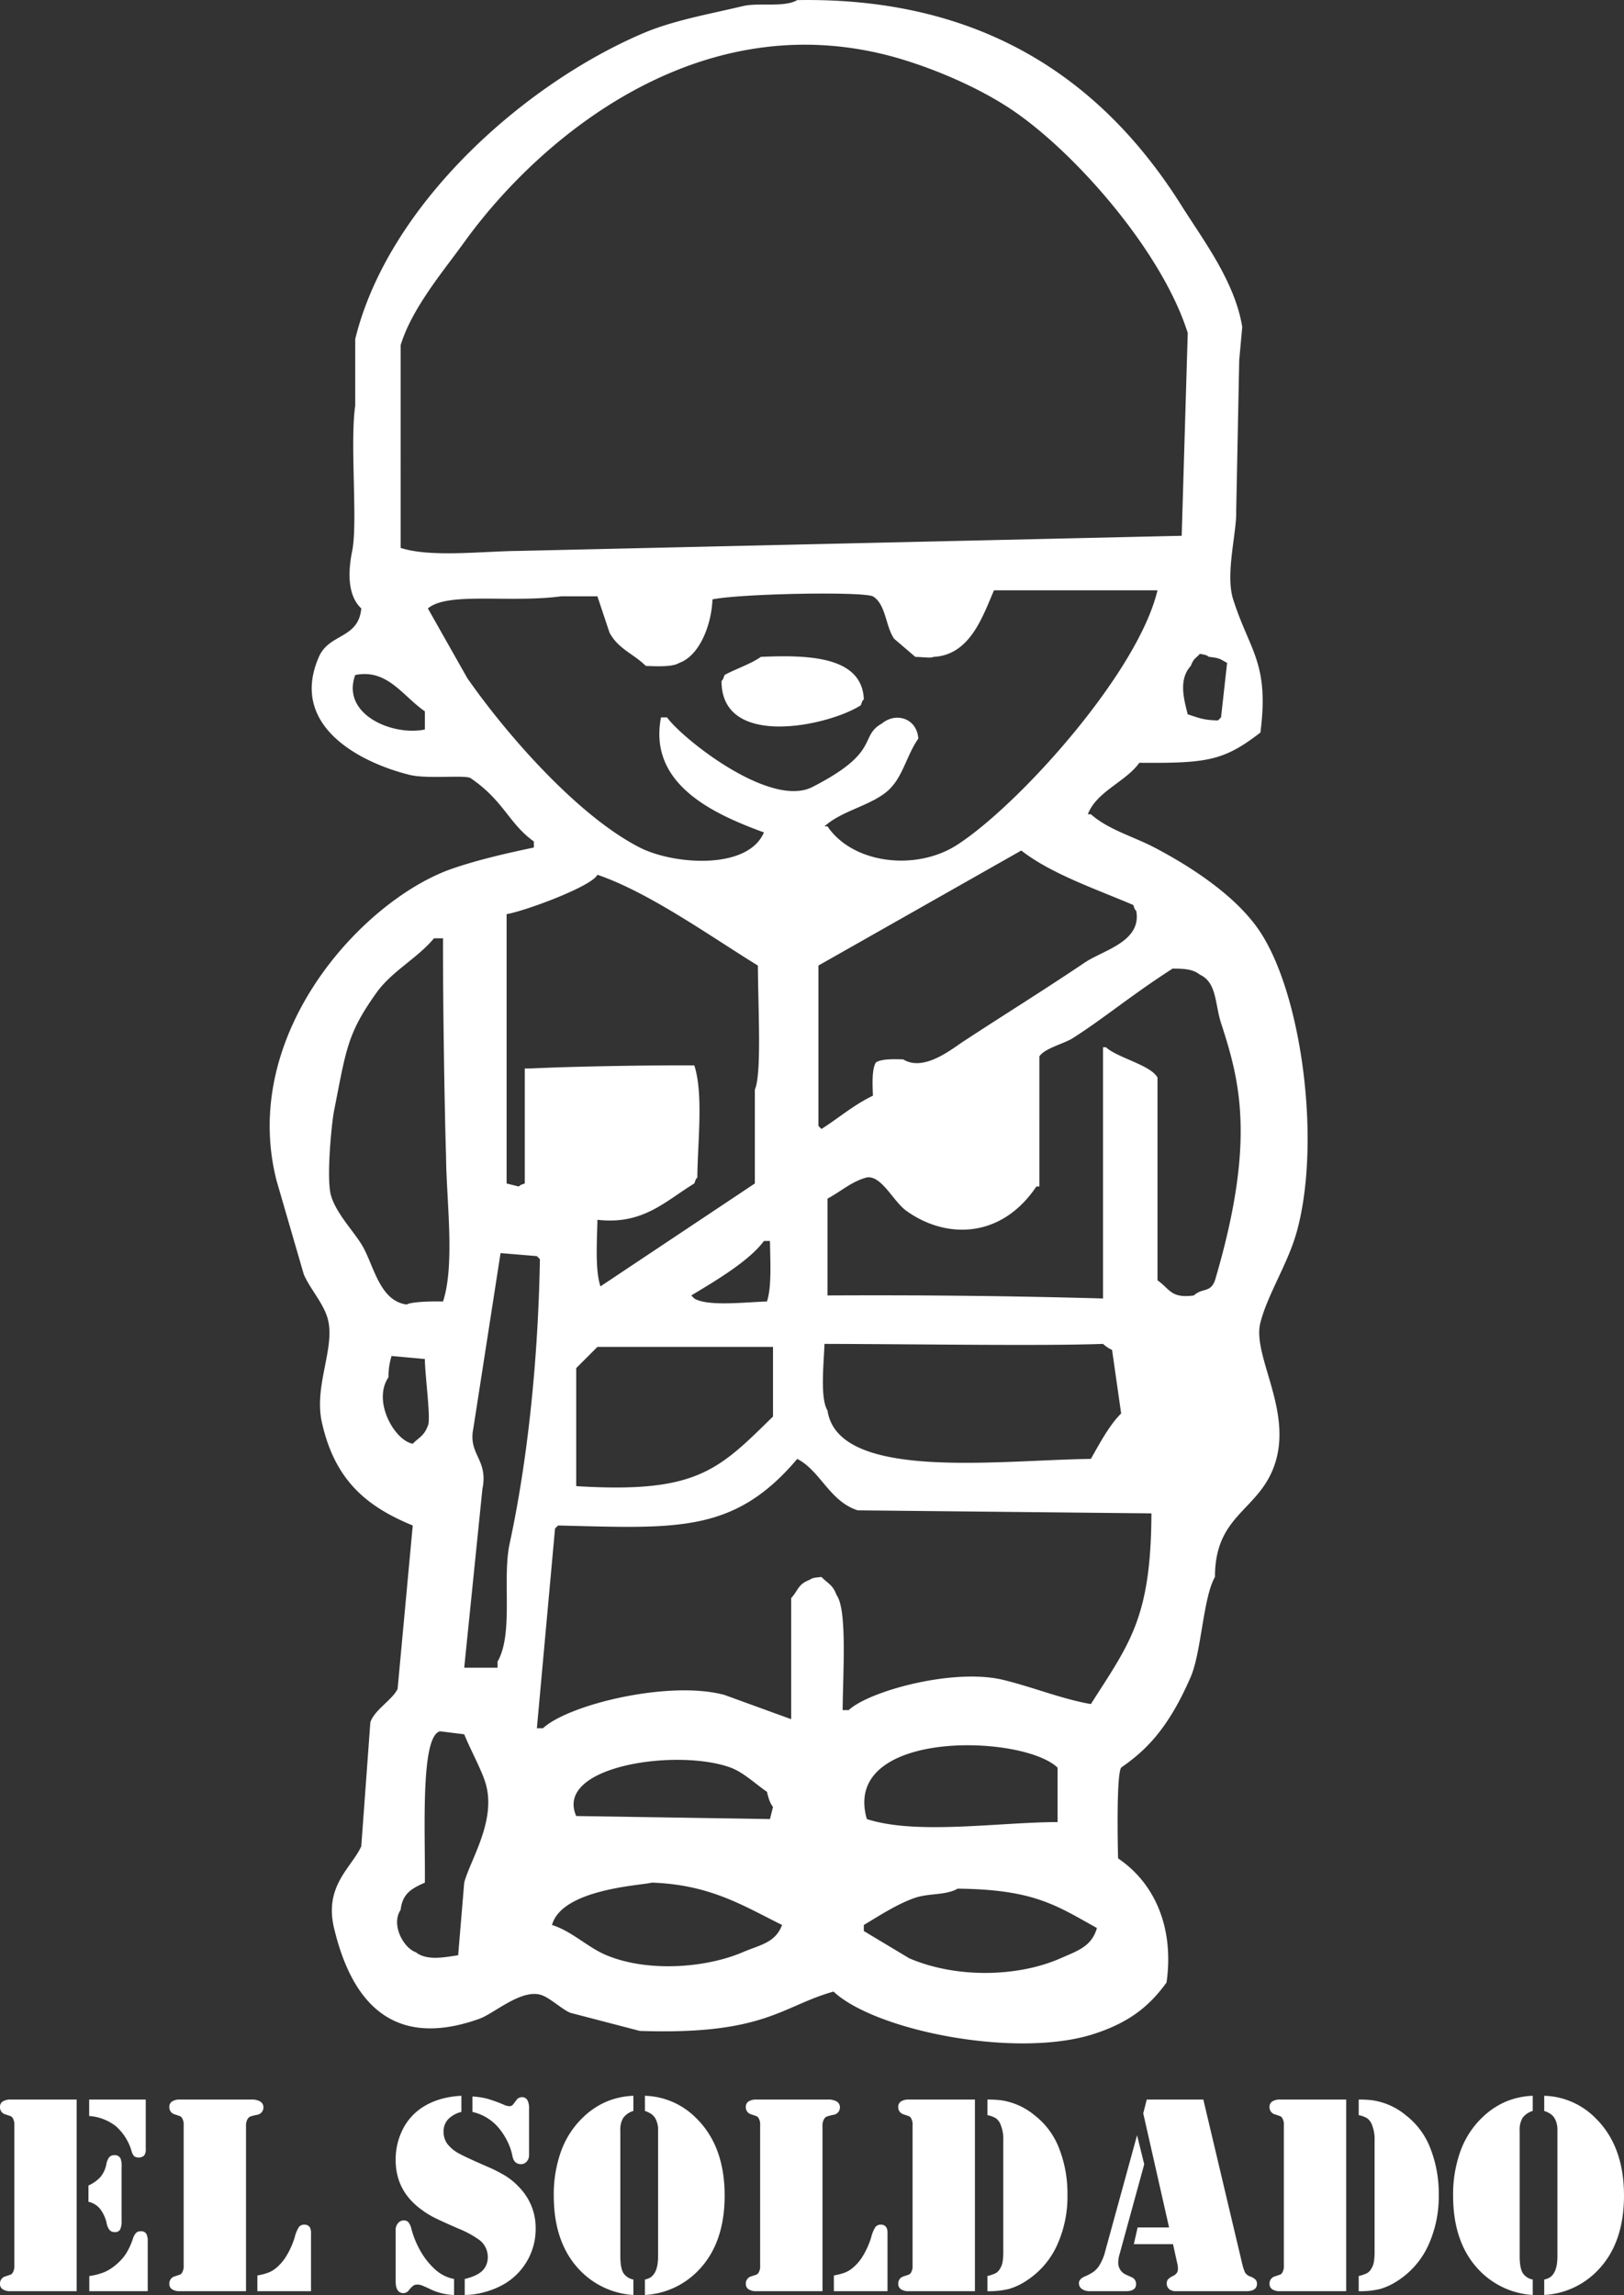
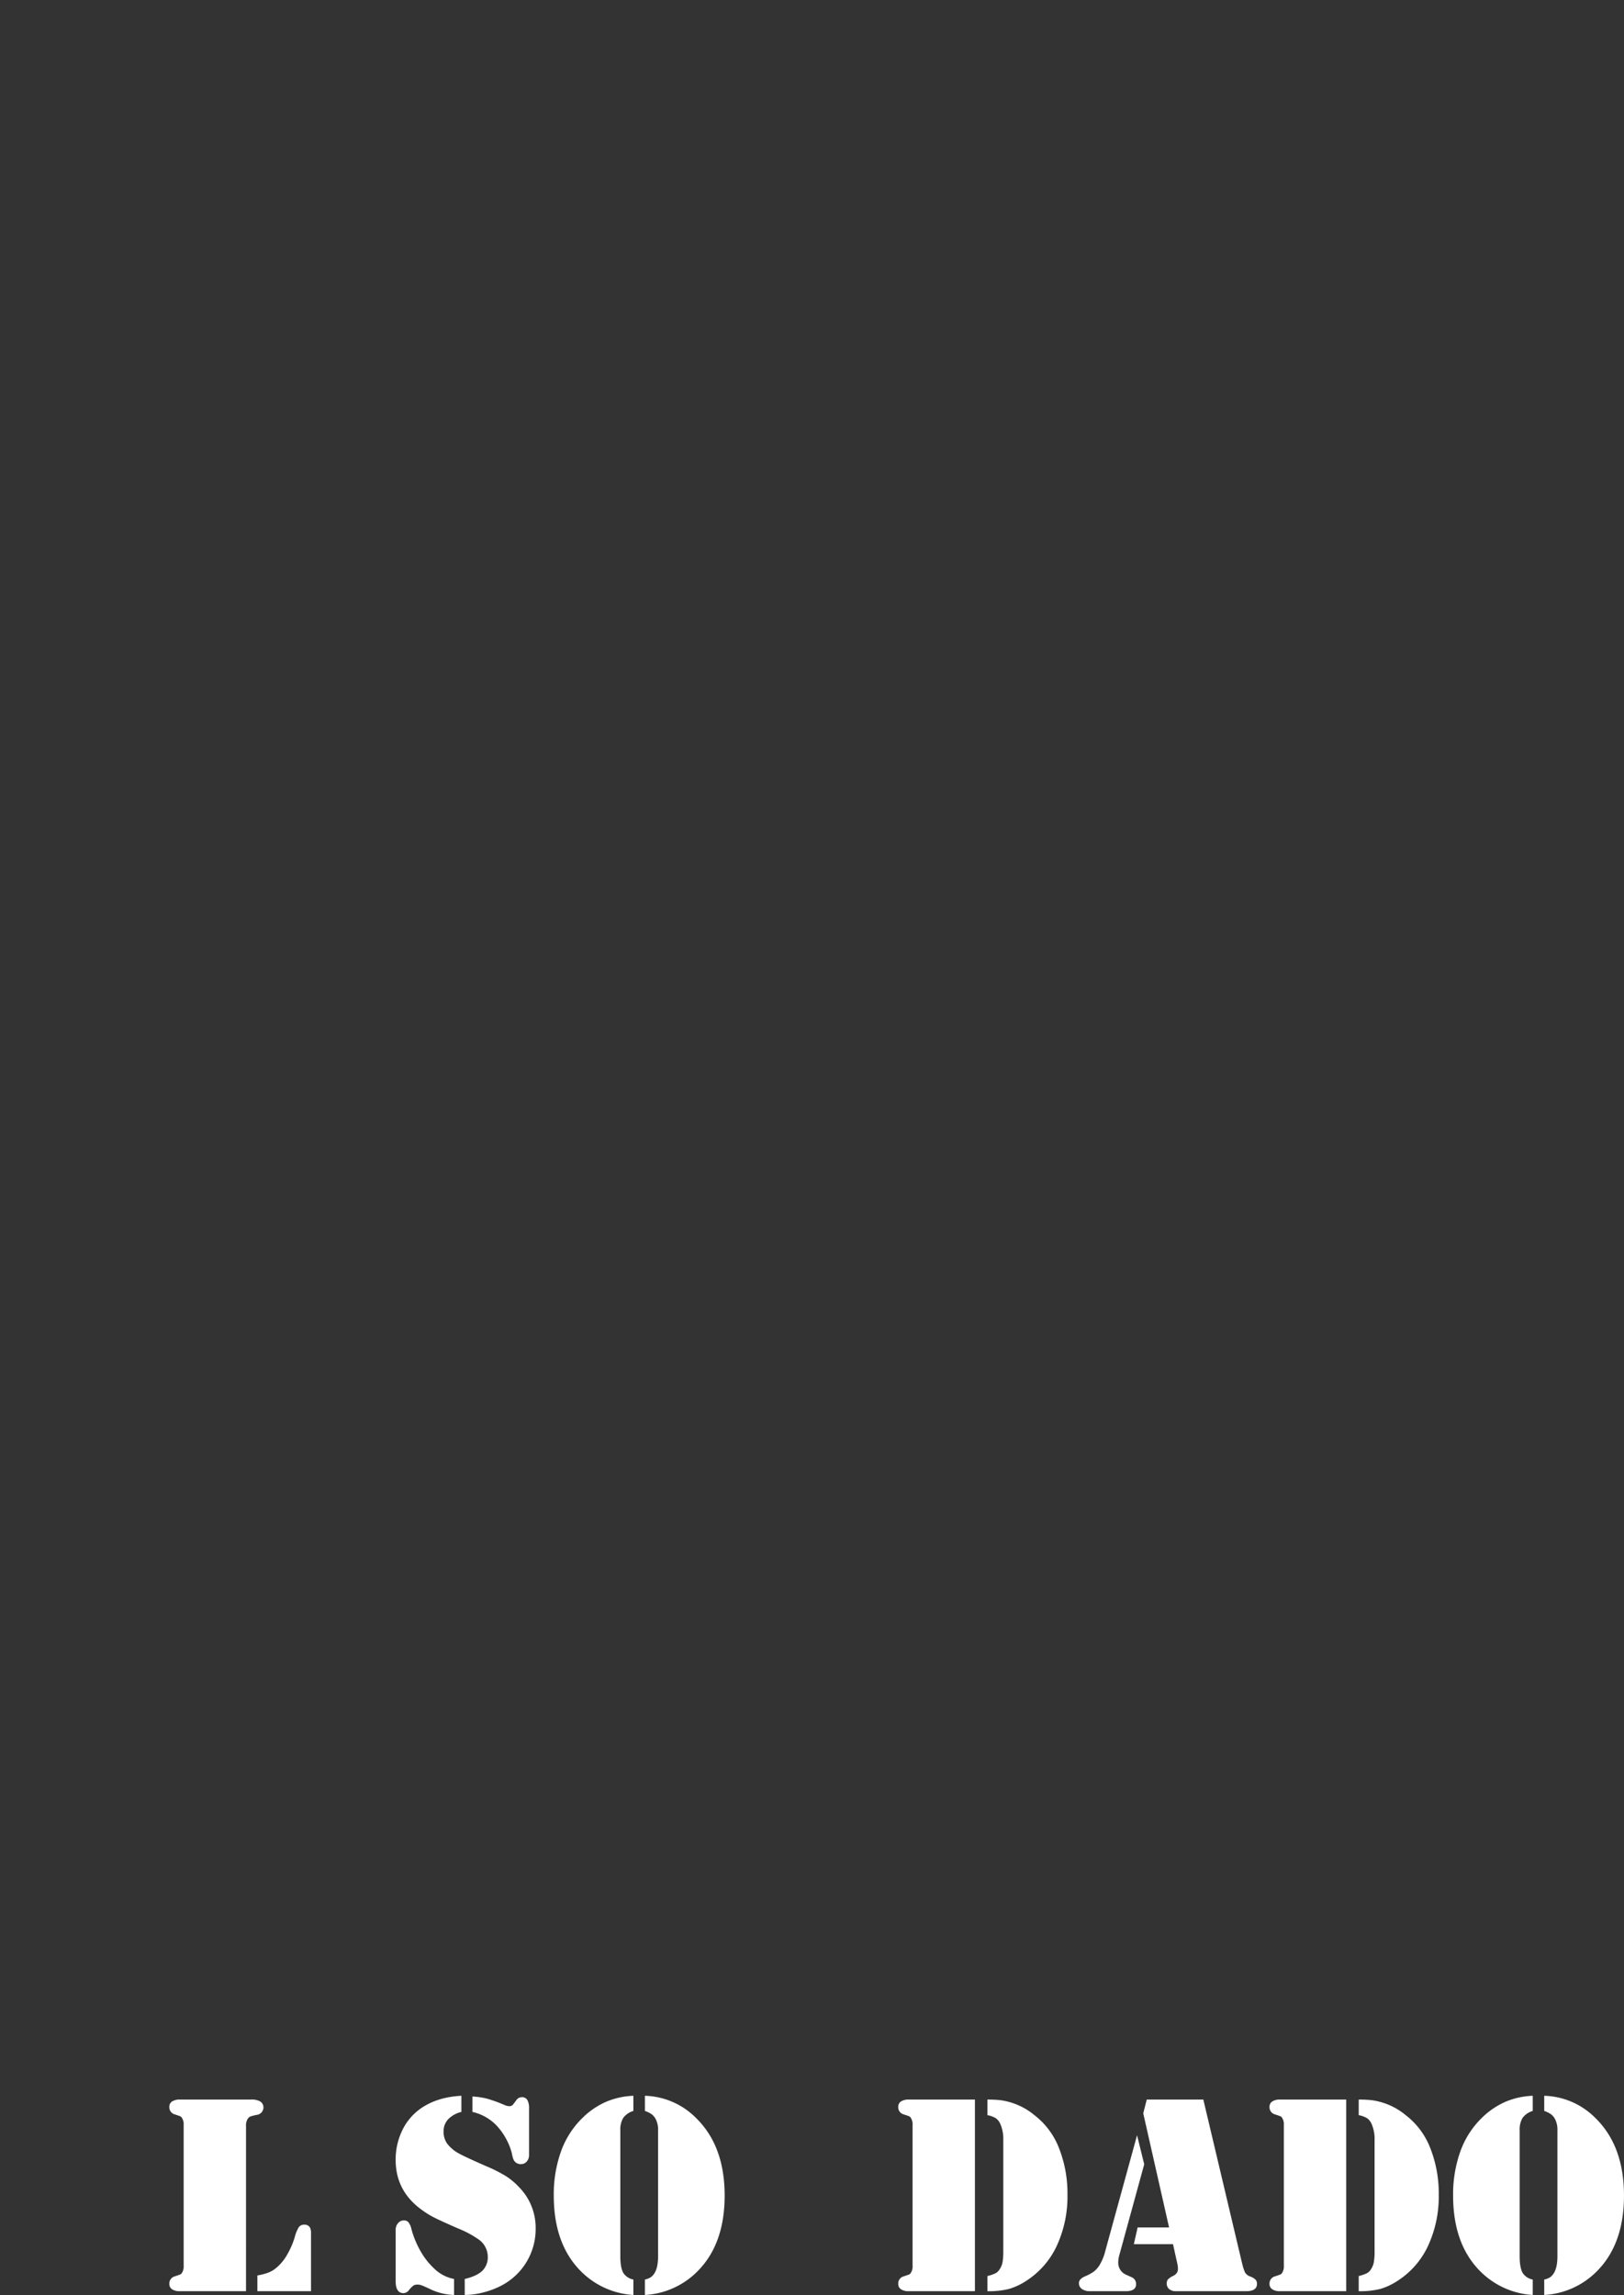
<svg xmlns="http://www.w3.org/2000/svg" id="El_Soldado_logo_white" data-name="El Soldado logo white" width="612.469" height="865.536" viewBox="0 0 612.469 865.536">
  <rect x="0" y="0" width="612.469" height="865.536" fill="#333333" stroke="none" />
  <defs>
    <clipPath id="clip-path">
      <rect id="Rectángulo_65" data-name="Rectángulo 65" width="612.469" height="865.536" fill="none" />
    </clipPath>
  </defs>
  <g id="Grupo_17" data-name="Grupo 17" clip-path="url(#clip-path)">
-     <path id="Trazado_62" data-name="Trazado 62" d="M783.439,464.6c9.241-33.447,2.092-88.824-13.7-113-8.677-13.284-25.588-24.438-39.96-31.96-8.073-4.226-17.45-6.747-23.976-12.556H704.66c3.271-8.588,14.312-12.23,19.409-19.4,25.4.194,31.811-.67,45.669-11.414,3.4-26.341-4.061-30.692-10.276-50.224-3.017-9.482,1.359-25.226,1.142-33.1q.571-28.534,1.142-57.072.571-6.277,1.142-12.556c-2.77-17.169-14.855-32.951-22.834-45.658-27.887-44.406-71.813-78.89-145-77.618C590.1,2.931,580.634.86,574.5,2.319c-12.664,3.015-26.2,5.366-37.677,10.273-44.9,19.191-96.033,64.564-108.464,115.286V152.99c-2.056,14.221,1.032,44.126-1.142,54.789-2.05,10.058-.982,17.573,3.425,21.687-1.045,11.549-12.078,9.324-15.984,18.263-11.4,26.081,15.7,39.945,34.252,44.516,6.462,1.592,20.291.006,22.834,1.142,12.74,8.638,14.359,17.035,23.976,23.97v2.283c-9.421,1.975-20.925,4.557-30.826,7.99-33.333,11.559-80.332,61.987-66.22,117.568l10.275,35.385c2.239,5.356,7.658,11.157,9.134,17.122,2.689,10.869-5.391,25.035-2.284,38.809,4.733,20.978,15.931,31.332,34.252,38.809l-5.709,61.638c-2.038,4.208-8.613,7.784-10.276,12.556l-3.425,46.8c-3.577,7.969-14.078,14.84-10.275,30.819,6.161,25.889,20.649,46.448,54.8,34.243,5.5-1.966,15.345-10.954,22.834-9.132,3.448.839,8.109,5.428,11.417,6.849l26.259,6.849c47.191,1.61,53.422-9.323,73.07-14.838,15.694,14.723,68.988,25.423,98.188,15.98,12.963-4.192,20.751-10.173,27.4-19.4,2.894-20.343-4.212-37.313-18.267-46.8-.144-4.731-.682-31.348,1.141-34.243,8.435-5.91,17.359-13.635,26.26-34.243,4.021-9.311,4.677-30,9.134-37.668-.019-24.086,17.193-24.89,22.835-43.375,6.118-20.049-8.847-40.284-5.709-52.506,2.786-10.85,10.39-22.259,13.7-34.243M721.786,341.327c.73,1.9.289,1.163,1.142,2.283,2.029,11.563-12.422,14.7-19.409,19.4-16.03,10.784-29.407,19.031-45.669,29.678-4.658,3.05-15.1,11.639-22.834,6.849-3.791-.1-8.142-.221-10.275,1.141-1.589,2.473-1.3,8.327-1.142,12.556-7.5,3.627-12.844,8.408-19.409,12.556l-1.142-1.141v-60.5l76.5-43.375c11.406,8.882,28.175,14.512,42.243,20.546M605.33,506.836c36.833.1,83.108.827,105.038,0a13.473,13.473,0,0,0,3.425,2.283l3.425,23.97c-4.447,4.339-8.311,11.662-11.417,17.122-34.9.439-95.347,8.525-99.33-18.263-2.905-4.684-1.334-18.206-1.142-25.112M746.9,246.588c2.3.468,2.234.345,3.425,1.142,4.275.448,4.236.887,6.85,2.283q-1.142,10.271-2.284,20.546l-1.142,1.141c-5.918-.1-7.525-1.11-11.417-2.283-1.563-6.048-3.451-13.207,1.142-18.263,1.218-3.065,1.634-2.519,3.425-4.566M445.49,130.161c4.338-14.074,16-27.739,23.976-38.809,28.7-39.836,90.866-92.383,166.691-68.486,14.143,4.457,29.622,11.424,41.1,19.4,23.891,16.609,55.611,53.218,65.078,83.325q-1.141,38.234-2.284,76.477l-250.037,5.707c-13.511.1-33.218,2.565-44.527-1.141Zm9.134,144.963c-12.069,2.567-31.7-5.634-26.26-20.546,12.167-2.417,17.827,7.892,26.26,13.7Zm15.984-19.4-14.842-26.253c7.5-6.38,30.553-1.975,50.235-4.566h13.7l4.567,13.7c3.352,6.212,8.983,7.9,13.7,12.556,4.255.13,10.053.448,12.559-1.141,7.62-2.675,12.2-14.217,12.559-23.971,10.768-2.16,56.161-3.041,60.511-1.142,4.944,3.029,4.717,11.223,7.992,15.981l7.992,6.849c3.6.1,5.95.54,6.85,0,13.75-.641,18.514-15.127,22.834-25.112h61.653c-7.229,30.759-51.623,80.37-75.353,95.881-15.623,10.212-39.568,7.276-49.094-6.849H605.33c6.181-5.627,16.166-7.5,22.834-12.556,6.65-5.044,7.7-13.547,12.559-20.546-.539-7.682-8.423-10.066-13.7-5.708-8.9,4.986-.1,10.614-26.26,23.971-15.994,8.167-49.251-18.442-54.8-26.253h-2.283c-4.906,25.386,20.187,36.561,38.818,43.375-6.094,14.286-34.063,12.2-46.811,5.707-23.4-11.914-50.248-42.637-65.078-63.921M585.921,507.978v26.253c-20.568,20.133-28.613,29.105-74.212,26.253V515.968l7.992-7.99Zm-30.827-19.4c8.245-5,21.738-12.813,27.4-20.546h2.283c.094,7.408.719,17.254-1.142,22.829-7.455.158-22.246,2.014-27.4-1.141l-1.142-1.141M485.45,344.752c6.534-1.01,32.163-10.431,34.252-14.838,19.663,6.721,42.967,23.46,60.511,34.243.125,17.47,1.446,40.812-1.142,46.8V446.34l-58.228,38.809c-2.058-6.121-1.294-17.109-1.142-25.112,17.154,1.968,25.382-6.875,36.535-13.7.73-1.9.289-1.163,1.142-2.283.1-12.861,2.37-31.537-1.142-42.233-12.256-.133-43.44.262-61.653,1.141H492.3V446.34c-1.9.73-1.163.289-2.283,1.141l-4.567-1.141ZM419.23,450.906c-1.838-6.318.23-27.35,1.142-31.96,4.616-23.332,4.96-29.035,15.984-44.516,5.818-8.17,15.437-12.992,21.693-20.546h3.425c-.1,23.207.661,68.7,1.142,82.184.1,16.427,3.45,40.73-1.142,54.789-5.836-.143-12.338.237-13.7,1.141-10.55-1.407-12.436-15.376-17.126-22.829-3.348-5.321-9.521-11.745-11.417-18.263m21.693,68.486a25.279,25.279,0,0,1,1.142-7.99l12.559,1.141c.012,6.086,2.375,22.9,1.142,25.112-1.455,3.957-3.194,4.266-5.709,6.849-6.884-1.257-15.325-16.081-9.134-25.112m28.543,190.621q-1.141,13.7-2.284,27.395c-5.6.843-11.858,2.087-15.984-1.142-4.627-1.6-9.466-10.423-5.708-15.98.705-6.414,4.483-8.139,9.134-10.273.2-19.065-1.764-55.156,5.709-57.072l9.134,1.141c2.333,5.781,6.438,13.2,7.992,18.263,4.333,14.1-5.686,28.977-7.992,37.668m17.126-127.842c-2.884,13.33,1.573,33.836-4.567,44.516v2.283H469.466q3.425-33.669,6.85-67.345c2.328-11.288-5.42-12.941-3.425-22.829l10.276-66.2,13.7,1.142,1.142,1.141c-.664,38.56-4.72,76.343-11.417,107.3M574.5,736.266c-13.936,5.967-35.786,7.619-51.377,1.142-7.092-2.946-12.978-9.034-20.551-11.415,3.8-13.789,34.541-14.959,37.677-15.98,22.06.794,34.406,8.711,49.094,15.98-2.562,6.769-8.255,7.453-14.842,10.273m-4.567-69.628c4.822,1.772,9.592,6.327,13.7,9.132.6,2.435,1.048,4.1,2.283,5.707l-1.142,4.566-73.07-1.141c-8.371-18.928,38.2-25.621,58.228-18.263m124.448,71.911c-16.136,7.12-39.358,7.617-57.086,0l-17.126-10.273v-2.283c5.785-3.451,12.786-8.046,19.409-10.273,5.2-1.75,11.539-.865,15.984-3.424,28.809.3,37.129,6.3,52.519,14.839-1.975,7.019-7.395,8.632-13.7,11.414m-1.142-71.911v20.546c-22.539.071-53.325,4.933-71.928-1.141-9.79-33.852,58.479-32.156,71.928-19.4m12.559-23.97c-10.811-1.847-22.233-6.513-33.11-9.132-18.717-4.507-50.55,4.226-58.228,11.414h-2.283c.146-14.806,1.72-37.936-2.284-43.375-1.454-3.957-3.194-4.266-5.708-6.849-2.621.28-3.236.282-4.567,1.141-4.336,1.663-4.147,3.891-6.85,6.849v45.658l-25.118-9.132c-20.639-5.646-58.691,3.492-68.5,12.556h-2.284l6.85-75.335,1.142-1.141c44.48,1.041,66.3,3.187,90.2-25.112,8.758,4.481,12.174,16.011,22.834,19.4l110.747,1.142c-.176,39.387-8.157,48.878-22.834,71.911m46.811-159.8c-1.79,4.846-4.671,2.692-7.992,5.707-8.743,1.2-9.028-2.507-13.7-5.707V406.389c-2.515-4.71-15.36-7.539-19.409-11.414h-1.142v94.74c-37.094-1.043-70.619-1.31-103.9-1.141V452.047c5.039-2.639,8.94-6.414,14.842-7.99,5.558-.8,9.928,9.006,14.842,12.556,14.768,10.668,35.7,10.78,49.094-9.132h1.142V398.4c1.954-3.046,9.314-4.782,12.559-6.849C710.8,384,720.929,375.4,736.628,365.3c4.841.019,7.676.273,10.276,2.283,6.429,2.947,5.663,11.082,7.992,18.263,6.985,21.539,13.325,44.207-2.283,97.022M619.031,265.992c.73-1.9.289-1.163,1.142-2.283-.692-16.3-21.16-16.735-38.818-15.98-3.893,2.763-9.905,4.7-13.7,6.849-.73,1.9-.289,1.163-1.142,2.283-.084,25.761,40.466,16.893,52.519,9.131" transform="translate(-294.392 -0.002)" fill="#fff" fill-rule="evenodd" />
-     <path id="Trazado_63" data-name="Trazado 63" d="M28.915,3084.435V3156.7H3.972a5.128,5.128,0,0,1-2.939-.715A2.331,2.331,0,0,1,0,3153.95a2.772,2.772,0,0,1,2.118-2.859q1.748-.582,2.039-.715a1.644,1.644,0,0,0,.61-.608,4.539,4.539,0,0,0,.635-2.7v-53a4.546,4.546,0,0,0-.635-2.7,1.644,1.644,0,0,0-.61-.608q-.292-.132-2.039-.715A2.772,2.772,0,0,1,0,3087.188a2.331,2.331,0,0,1,1.032-2.038,5.128,5.128,0,0,1,2.939-.715H28.915Zm4.448,38.543v-6.142a13.723,13.723,0,0,0,4.554-3.229,11.005,11.005,0,0,0,2.171-4.659,6.228,6.228,0,0,1,1.112-2.779,2.5,2.5,0,0,1,1.96-.768,2.35,2.35,0,0,1,2.33,1.323,8.088,8.088,0,0,1,.371,3.124v20.172a7.444,7.444,0,0,1-.556,3.441,2.16,2.16,0,0,1-2.039.953,2.472,2.472,0,0,1-1.906-.741,5.653,5.653,0,0,1-1.112-2.489,13.63,13.63,0,0,0-2.568-5.611,7.944,7.944,0,0,0-4.316-2.595m.265-38.543H54.97v18.742a3.631,3.631,0,0,1-.636,2.383,3.166,3.166,0,0,1-3.707.265,4.667,4.667,0,0,1-1.007-1.959,19.832,19.832,0,0,0-5.9-9.371,18.333,18.333,0,0,0-10.089-3.865Zm.053,72.269v-5.718a24.276,24.276,0,0,0,5.693-1.482,17.487,17.487,0,0,0,4.528-2.912,19.014,19.014,0,0,0,3.627-4.051,26.856,26.856,0,0,0,2.569-5.532,6,6,0,0,1,1.218-2.3,2.422,2.422,0,0,1,1.748-.608,2.3,2.3,0,0,1,2.065.874,5.791,5.791,0,0,1,.583,3.045V3156.7Z" transform="translate(-0.001 -2292.597)" fill="#fff" />
    <path id="Trazado_64" data-name="Trazado 64" d="M277.626,3156.7H252.684a5.129,5.129,0,0,1-2.939-.715,2.332,2.332,0,0,1-1.033-2.038,2.772,2.772,0,0,1,2.118-2.859q1.748-.582,2.039-.715a1.639,1.639,0,0,0,.609-.608,4.537,4.537,0,0,0,.636-2.7v-53a4.543,4.543,0,0,0-.636-2.7,1.639,1.639,0,0,0-.609-.608q-.292-.132-2.039-.715a2.772,2.772,0,0,1-2.118-2.859,2.332,2.332,0,0,1,1.033-2.038,5.129,5.129,0,0,1,2.939-.715h26.8a6.531,6.531,0,0,1,3.336.635,2.538,2.538,0,0,1,1.377,2.225,2.817,2.817,0,0,1-2.542,2.912,23.1,23.1,0,0,0-2.436.635,2.39,2.39,0,0,0-.794.635,4.581,4.581,0,0,0-.794,2.965Zm4.29,0v-5.93a23.59,23.59,0,0,0,4.1-1.06,10.72,10.72,0,0,0,2.886-1.694,17.565,17.565,0,0,0,4.078-4.817,30.826,30.826,0,0,0,3.018-6.83,13.08,13.08,0,0,1,1.562-3.838,2.481,2.481,0,0,1,2.092-.927,2.318,2.318,0,0,1,2.171,1.218,5.592,5.592,0,0,1,.318,2.329V3156.7Z" transform="translate(-184.847 -2292.597)" fill="#fff" />
    <path id="Trazado_65" data-name="Trazado 65" d="M605.9,3078.868v6.088a10.291,10.291,0,0,0-5,2.779,6.605,6.605,0,0,0-1.721,4.633A7.715,7.715,0,0,0,600.6,3097a14.074,14.074,0,0,0,4.66,3.786q2.225,1.219,10.062,4.659a54.938,54.938,0,0,1,7.387,3.732,25.727,25.727,0,0,1,4.952,4.156,21.881,21.881,0,0,1,6.249,15.618,24.04,24.04,0,0,1-12.71,21.39,31.525,31.525,0,0,1-6.964,2.674,28.35,28.35,0,0,1-7.07.979v-6.034q4.607-1.113,6.646-3.1a7.159,7.159,0,0,0,2.039-5.374,8.022,8.022,0,0,0-3.178-6.247,37.766,37.766,0,0,0-8.049-4.342q-6.514-2.859-8.923-4.076a32.323,32.323,0,0,1-4.634-2.859q-9.957-7.094-9.956-18.9a25.094,25.094,0,0,1,2.489-11.146,21.216,21.216,0,0,1,6.937-8.233q6.2-4.34,15.357-4.816m-2.754,69.092v6.034a22.623,22.623,0,0,1-9.585-2.487q-1.959-.9-2.7-1.165a4.266,4.266,0,0,0-1.43-.265,2.957,2.957,0,0,0-1.589.344,10.176,10.176,0,0,0-1.695,1.721,2.694,2.694,0,0,1-2.065,1.165q-2.967,0-2.966-4.553v-19.272a3.835,3.835,0,0,1,.847-2.515,2.79,2.79,0,0,1,2.119-1.085,2.224,2.224,0,0,1,1.827.661,6.1,6.1,0,0,1,1.138,2.515,34.83,34.83,0,0,0,3.522,8.524,27.388,27.388,0,0,0,5.375,6.725,14.641,14.641,0,0,0,7.2,3.653m6.938-63v-5.824a29.878,29.878,0,0,1,5.507.821,54.053,54.053,0,0,1,6.62,2.408,4.924,4.924,0,0,0,1.748.424,1.68,1.68,0,0,0,1.482-.687l1.165-1.536a2.492,2.492,0,0,1,2.065-1.165,2.3,2.3,0,0,1,2.092,1.033,6.2,6.2,0,0,1,.662,3.255v17.473a3.635,3.635,0,0,1-.874,2.515,2.878,2.878,0,0,1-2.251.979,3.156,3.156,0,0,1-1.96-.688,3.211,3.211,0,0,1-.768-1.032,8.949,8.949,0,0,1-.556-2.039,22.227,22.227,0,0,0-2.012-5.347,24.622,24.622,0,0,0-3.336-4.924,18.128,18.128,0,0,0-9.585-5.665" transform="translate(-431.894 -2288.46)" fill="#fff" />
    <path id="Trazado_66" data-name="Trazado 66" d="M843.349,3084.585a7.384,7.384,0,0,0-3.813,2.595,8.607,8.607,0,0,0-1.112,4.818v47.331q0,4.66,1.271,6.565a5.817,5.817,0,0,0,3.654,2.276v5.823a30.526,30.526,0,0,1-19.7-8.841q-10.326-10.271-10.326-28.643a48.091,48.091,0,0,1,2.727-16.65,33.254,33.254,0,0,1,8.076-12.628,29.64,29.64,0,0,1,8.791-6.035,29.13,29.13,0,0,1,10.432-2.329Zm4.343,0v-5.717a28.247,28.247,0,0,1,19.276,8.364q10.8,10.537,10.8,29.278,0,18.372-10.327,28.643a30.247,30.247,0,0,1-19.753,8.841v-5.823a6.69,6.69,0,0,0,2.145-.82,5.068,5.068,0,0,0,1.4-1.456q1.43-2.171,1.43-6.565V3092a8.852,8.852,0,0,0-.953-4.448,5.475,5.475,0,0,0-1.509-1.747,10.169,10.169,0,0,0-2.516-1.218" transform="translate(-604.475 -2288.46)" fill="#fff" />
-     <path id="Trazado_67" data-name="Trazado 67" d="M1124.313,3156.7h-24.942a5.13,5.13,0,0,1-2.94-.715,2.332,2.332,0,0,1-1.032-2.038,2.773,2.773,0,0,1,2.118-2.859q1.747-.582,2.039-.715a1.64,1.64,0,0,0,.609-.608,4.538,4.538,0,0,0,.635-2.7v-53a4.544,4.544,0,0,0-.635-2.7,1.64,1.64,0,0,0-.609-.608q-.292-.132-2.039-.715a2.773,2.773,0,0,1-2.118-2.859,2.332,2.332,0,0,1,1.032-2.038,5.13,5.13,0,0,1,2.94-.715h26.8a6.53,6.53,0,0,1,3.336.635,2.538,2.538,0,0,1,1.377,2.225,2.817,2.817,0,0,1-2.542,2.912,23.023,23.023,0,0,0-2.436.635,2.385,2.385,0,0,0-.794.635,4.58,4.58,0,0,0-.795,2.965Zm4.29,0v-5.93a23.591,23.591,0,0,0,4.1-1.06,10.719,10.719,0,0,0,2.886-1.694,17.564,17.564,0,0,0,4.078-4.817,30.8,30.8,0,0,0,3.019-6.83,13.083,13.083,0,0,1,1.562-3.838,2.481,2.481,0,0,1,2.092-.927,2.317,2.317,0,0,1,2.171,1.218,5.59,5.59,0,0,1,.318,2.329V3156.7Z" transform="translate(-814.119 -2292.597)" fill="#fff" />
    <path id="Trazado_68" data-name="Trazado 68" d="M1348.167,3084.435V3156.7h-24.943a5.128,5.128,0,0,1-2.939-.715,2.33,2.33,0,0,1-1.033-2.038,2.772,2.772,0,0,1,2.118-2.859q1.748-.582,2.039-.714a1.644,1.644,0,0,0,.609-.609,4.532,4.532,0,0,0,.636-2.7v-53a4.538,4.538,0,0,0-.636-2.7,1.64,1.64,0,0,0-.609-.608q-.292-.132-2.039-.715a2.771,2.771,0,0,1-2.118-2.859,2.331,2.331,0,0,1,1.033-2.038,5.128,5.128,0,0,1,2.939-.715h24.943Zm10.7,57.127v-41.773a14.156,14.156,0,0,0-1.112-6.142,5.205,5.205,0,0,0-1.695-2.17,9.4,9.4,0,0,0-3.178-1.165v-5.877a45.522,45.522,0,0,1,4.767.212,25.467,25.467,0,0,1,13.027,5.718,28.649,28.649,0,0,1,9.268,12.549,46.493,46.493,0,0,1,3.124,17.364,44.355,44.355,0,0,1-3.972,19.192,31.391,31.391,0,0,1-11.386,13.21,24.448,24.448,0,0,1-6.7,3.177,31.724,31.724,0,0,1-8.129.847v-5.718a15.378,15.378,0,0,0,3.1-1.059,4.166,4.166,0,0,0,1.509-1.482,7.057,7.057,0,0,0,1.086-2.621,23.375,23.375,0,0,0,.291-4.262" transform="translate(-980.491 -2292.597)" fill="#fff" />
    <path id="Trazado_69" data-name="Trazado 69" d="M1606.541,3097.883l2.7,10.959-9.374,34.2a10.047,10.047,0,0,0-.424,2.753,4.9,4.9,0,0,0,3.125,4.765l1.854.847a2.721,2.721,0,0,1,1.748,2.648q0,2.647-3.866,2.646h-13.451a5.2,5.2,0,0,1-3.1-.82,2.623,2.623,0,0,1-1.139-2.25q0-1.535,2.331-2.542a17.183,17.183,0,0,0,3.2-1.721,9.407,9.407,0,0,0,1.986-2.092,18.783,18.783,0,0,0,2.436-5.77Zm3.654-13.448h21.341l14.723,62.209a21.634,21.634,0,0,0,.953,2.912,3.637,3.637,0,0,0,2.118,1.642,5.58,5.58,0,0,1,1.907,1.164,2.282,2.282,0,0,1,.529,1.589q0,2.752-4.131,2.753h-26.425a3.928,3.928,0,0,1-2.542-.768,2.851,2.851,0,0,1-.529-3.627,6.684,6.684,0,0,1,1.906-1.323,3.744,3.744,0,0,0,1.483-1.165,2.806,2.806,0,0,0,.424-1.589,7.132,7.132,0,0,0-.159-1.588l-1.694-7.677h-14.775l1.43-6.3h11.862l-9.744-43.044Z" transform="translate(-1177.714 -2292.597)" fill="#fff" />
    <path id="Trazado_70" data-name="Trazado 70" d="M1893.471,3084.435V3156.7h-24.943a5.128,5.128,0,0,1-2.939-.715,2.33,2.33,0,0,1-1.033-2.038,2.773,2.773,0,0,1,2.119-2.859q1.747-.582,2.038-.714a1.64,1.64,0,0,0,.609-.609,4.538,4.538,0,0,0,.636-2.7v-53a4.544,4.544,0,0,0-.636-2.7,1.636,1.636,0,0,0-.609-.608q-.291-.132-2.038-.715a2.771,2.771,0,0,1-2.119-2.859,2.331,2.331,0,0,1,1.033-2.038,5.128,5.128,0,0,1,2.939-.715h24.943Zm10.7,57.127v-41.773a14.157,14.157,0,0,0-1.111-6.142,5.208,5.208,0,0,0-1.695-2.17,9.4,9.4,0,0,0-3.178-1.165v-5.877a45.516,45.516,0,0,1,4.767.212,25.464,25.464,0,0,1,13.027,5.718,28.644,28.644,0,0,1,9.268,12.549,46.489,46.489,0,0,1,3.125,17.364,44.351,44.351,0,0,1-3.972,19.192,31.388,31.388,0,0,1-11.385,13.21,24.444,24.444,0,0,1-6.7,3.177,31.724,31.724,0,0,1-8.129.847v-5.718a15.367,15.367,0,0,0,3.1-1.059,4.168,4.168,0,0,0,1.509-1.482,7.052,7.052,0,0,0,1.085-2.621,23.358,23.358,0,0,0,.291-4.262" transform="translate(-1385.77 -2292.597)" fill="#fff" />
    <path id="Trazado_71" data-name="Trazado 71" d="M2164.2,3084.585a7.388,7.388,0,0,0-3.813,2.595,8.612,8.612,0,0,0-1.111,4.818v47.331q0,4.66,1.271,6.565a5.817,5.817,0,0,0,3.654,2.276v5.823a30.524,30.524,0,0,1-19.7-8.841q-10.327-10.271-10.327-28.643a48.1,48.1,0,0,1,2.727-16.65,33.253,33.253,0,0,1,8.077-12.628,29.636,29.636,0,0,1,8.79-6.035,29.134,29.134,0,0,1,10.433-2.329Zm4.342,0v-5.717a28.247,28.247,0,0,1,19.277,8.364q10.8,10.537,10.8,29.278,0,18.372-10.327,28.643a30.247,30.247,0,0,1-19.753,8.841v-5.823a6.683,6.683,0,0,0,2.145-.82,5.058,5.058,0,0,0,1.4-1.456q1.43-2.171,1.43-6.565V3092a8.863,8.863,0,0,0-.952-4.448,5.483,5.483,0,0,0-1.51-1.747,10.155,10.155,0,0,0-2.516-1.218" transform="translate(-1586.154 -2288.46)" fill="#fff" />
  </g>
</svg>